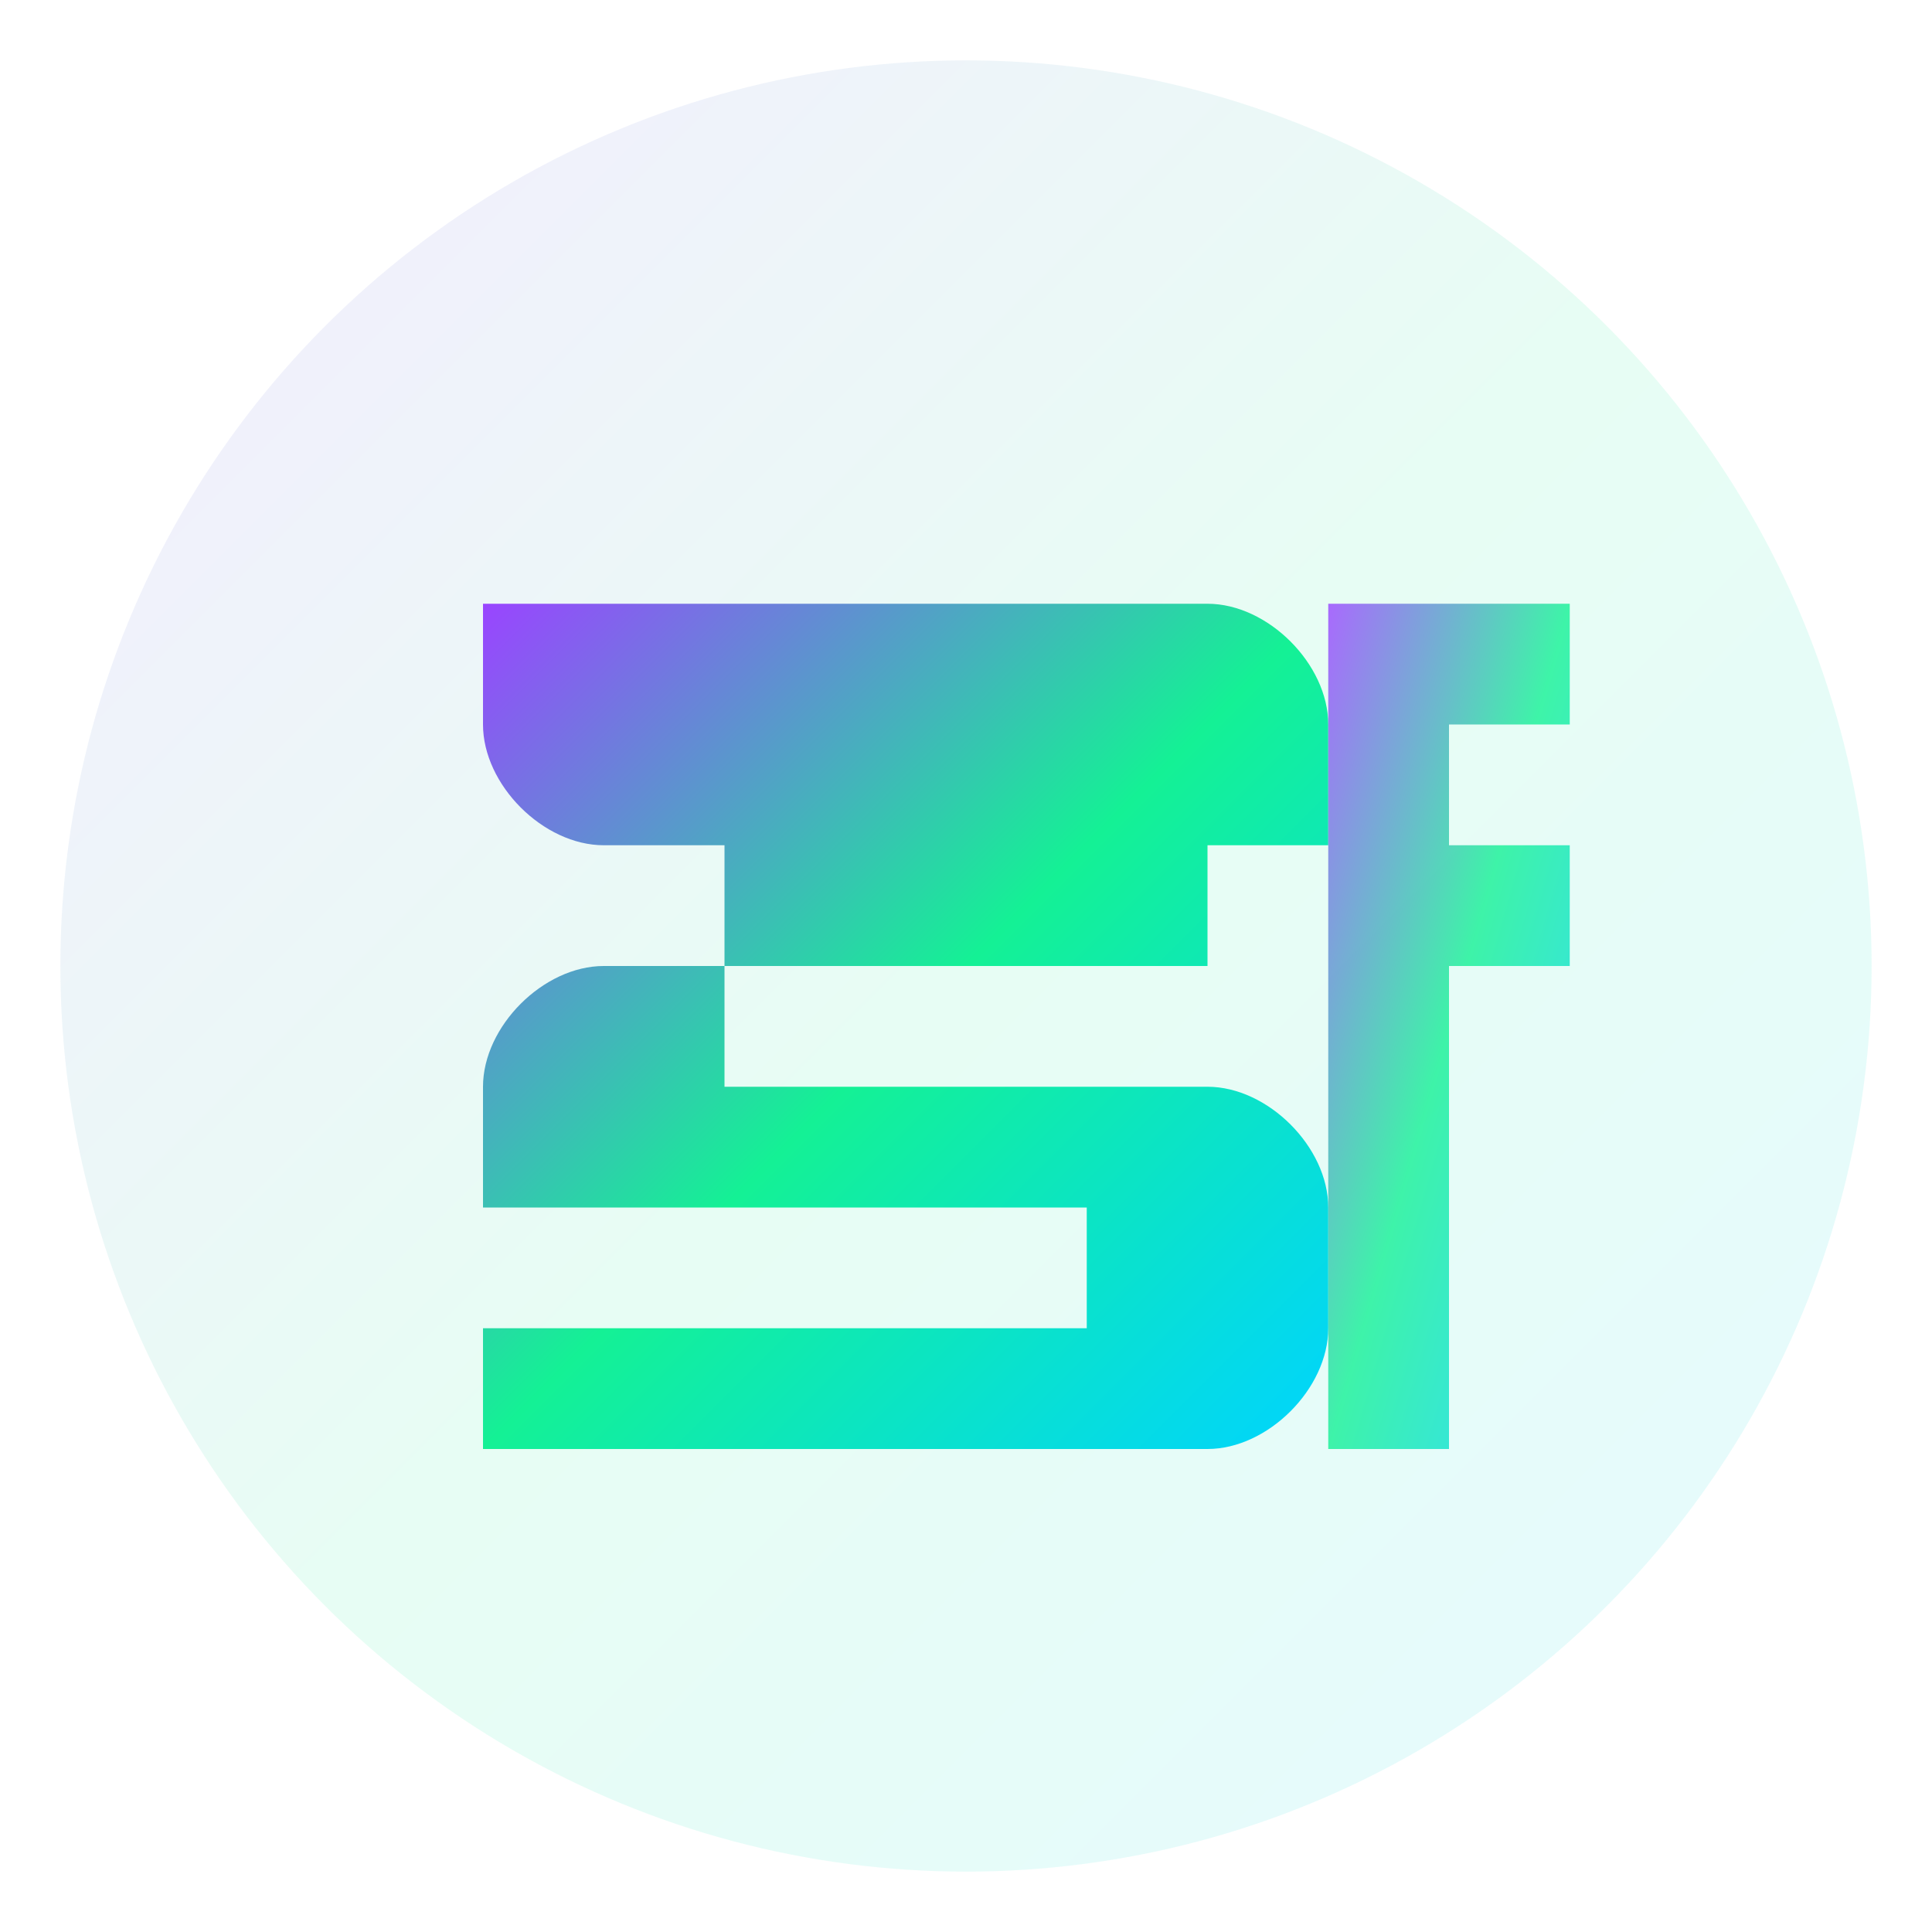
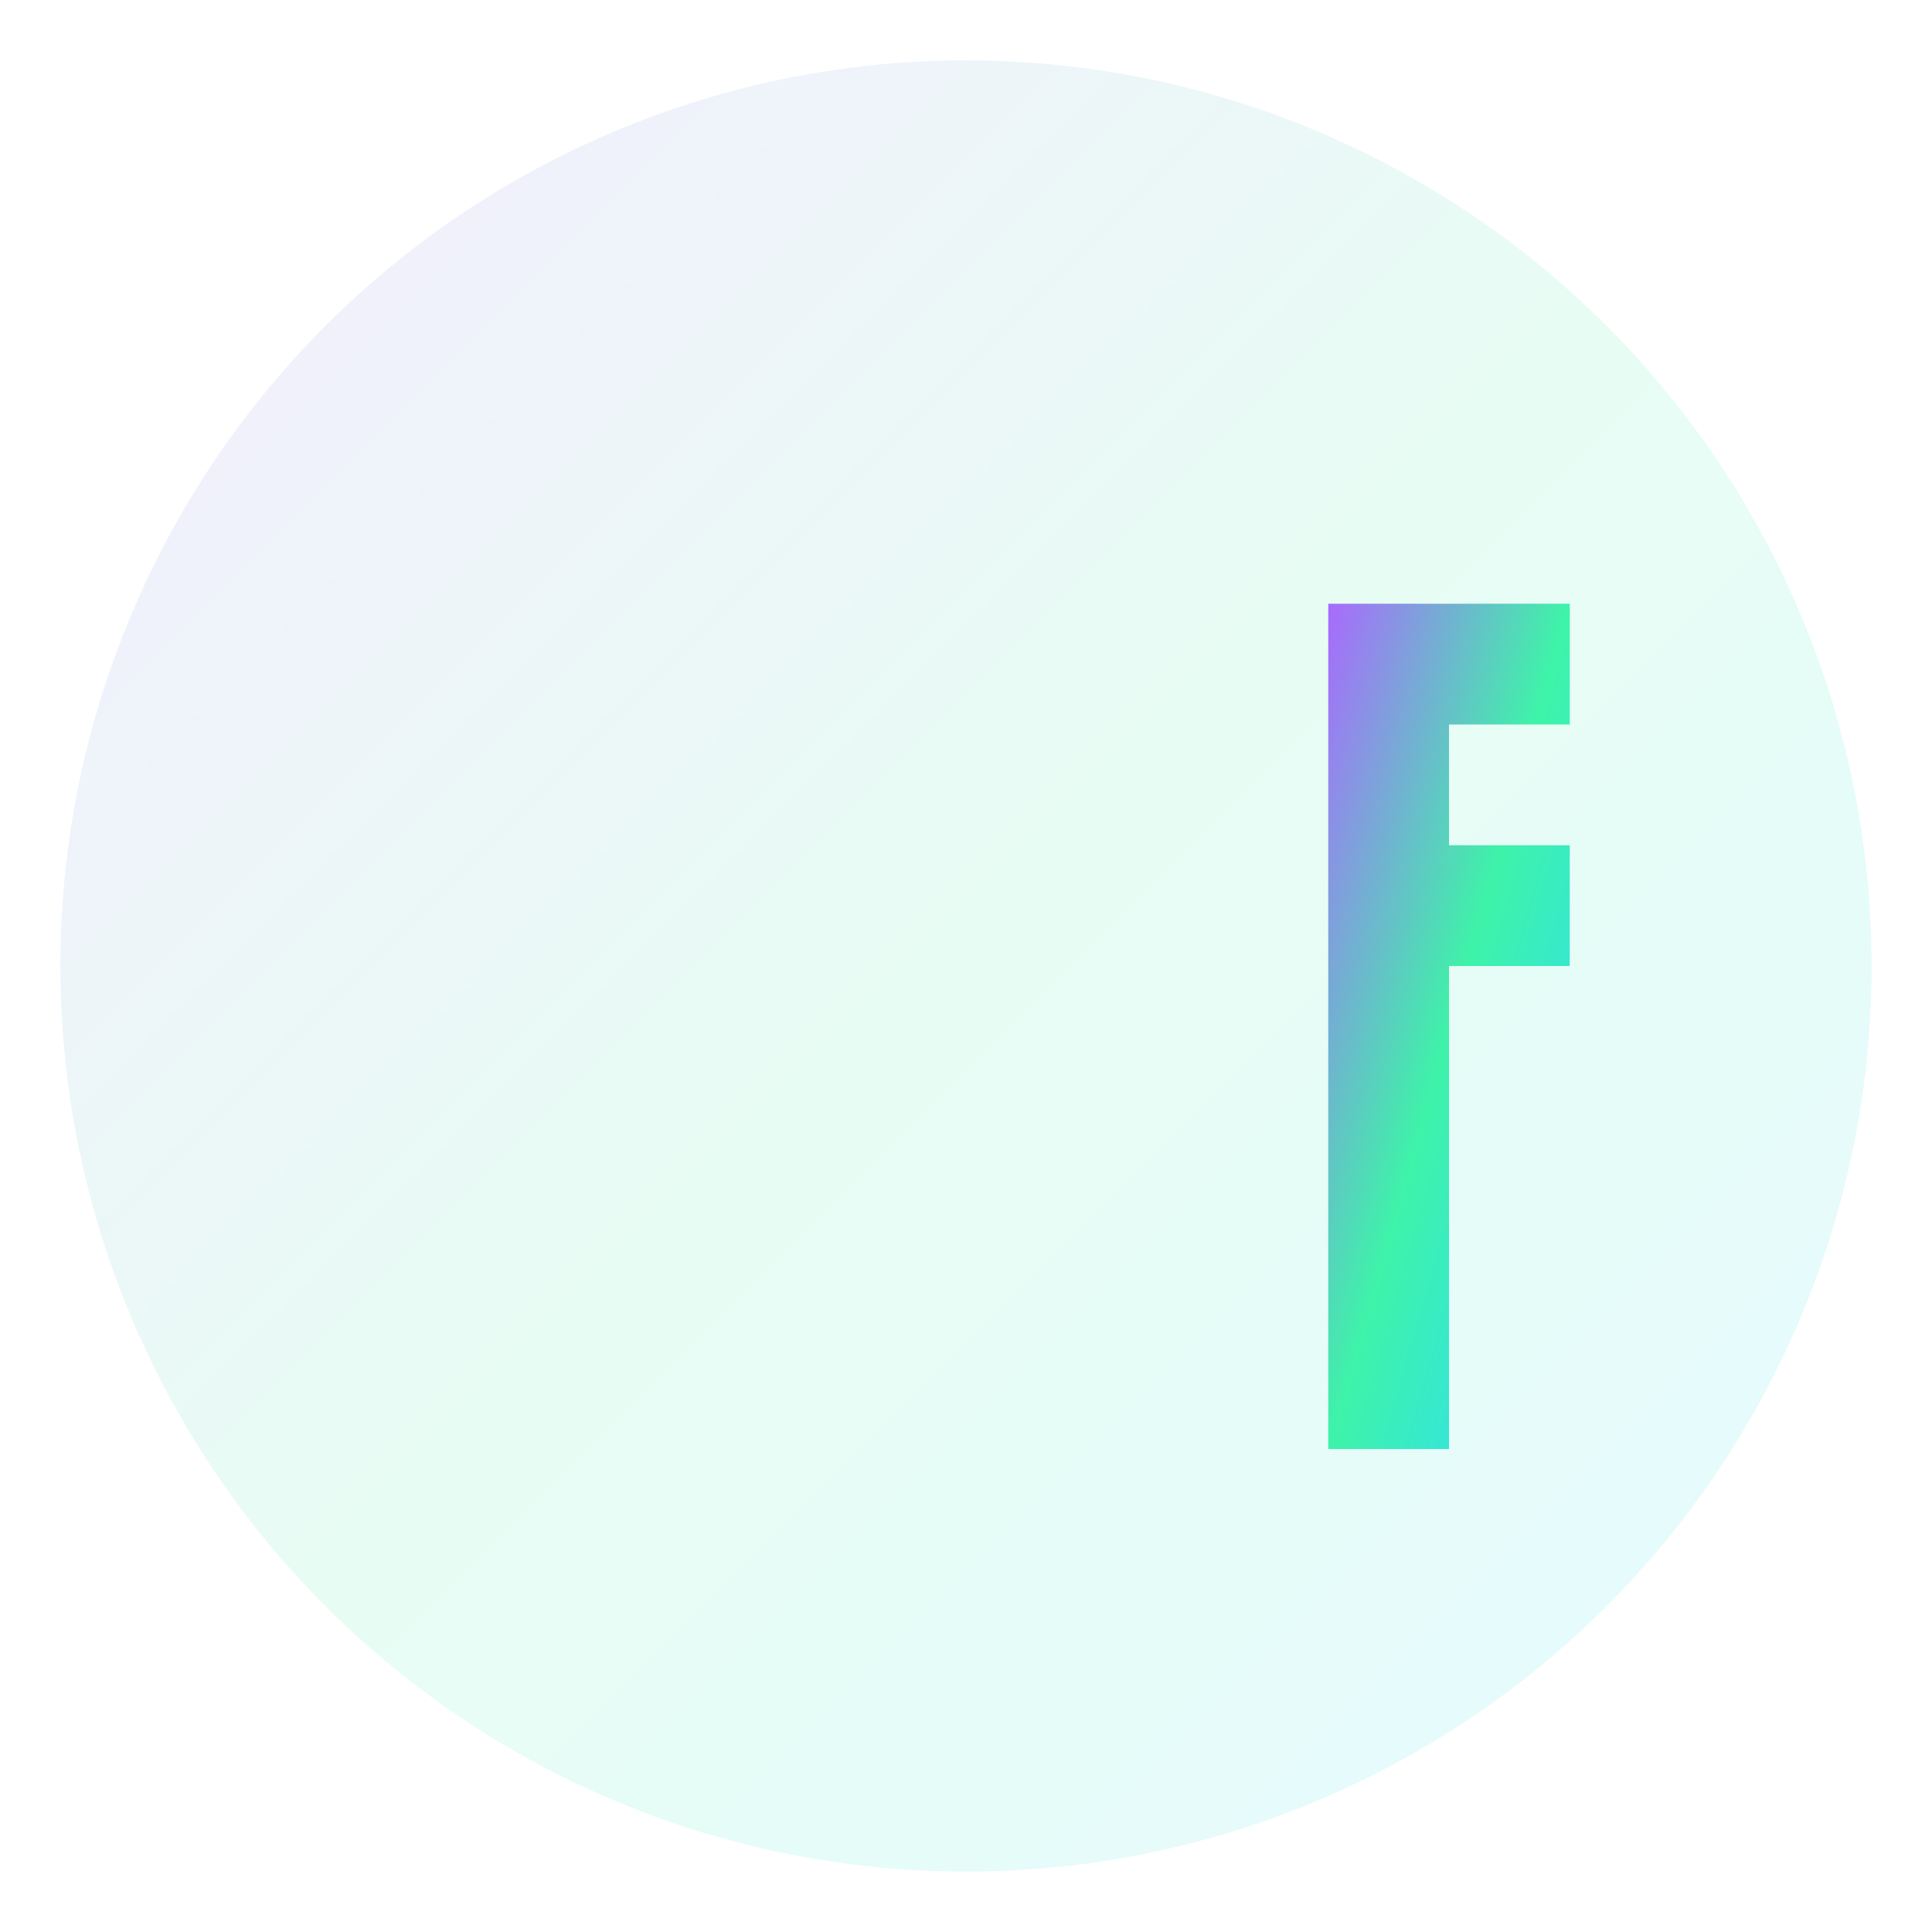
<svg xmlns="http://www.w3.org/2000/svg" viewBox="0 0 32 32" fill="none">
  <defs>
    <linearGradient id="favicon-gradient" x1="0%" y1="0%" x2="100%" y2="100%">
      <stop offset="0%" stop-color="#9945FF" />
      <stop offset="50%" stop-color="#14F195" />
      <stop offset="100%" stop-color="#00D4FF" />
    </linearGradient>
  </defs>
  <circle cx="16" cy="16" r="15" fill="url(#favicon-gradient)" opacity="0.1" />
  <g transform="translate(6, 6)">
-     <path d="M2 4 L14 4 C15 4 16 5 16 6 L16 8 L6 8 L6 12 L14 12 C15 12 16 13 16 14 L16 16 C16 17 15 18 14 18 L2 18 L2 16 L12 16 L12 14 L2 14 L2 12 C2 11 3 10 4 10 L14 10 L14 8 L4 8 C3 8 2 7 2 6 L2 4 Z" fill="url(#favicon-gradient)" />
    <path d="M18 4 L20 4 L20 6 L18 6 L18 8 L20 8 L20 10 L18 10 L18 18 L16 18 L16 4 L18 4 Z" fill="url(#favicon-gradient)" opacity="0.8" />
  </g>
</svg>